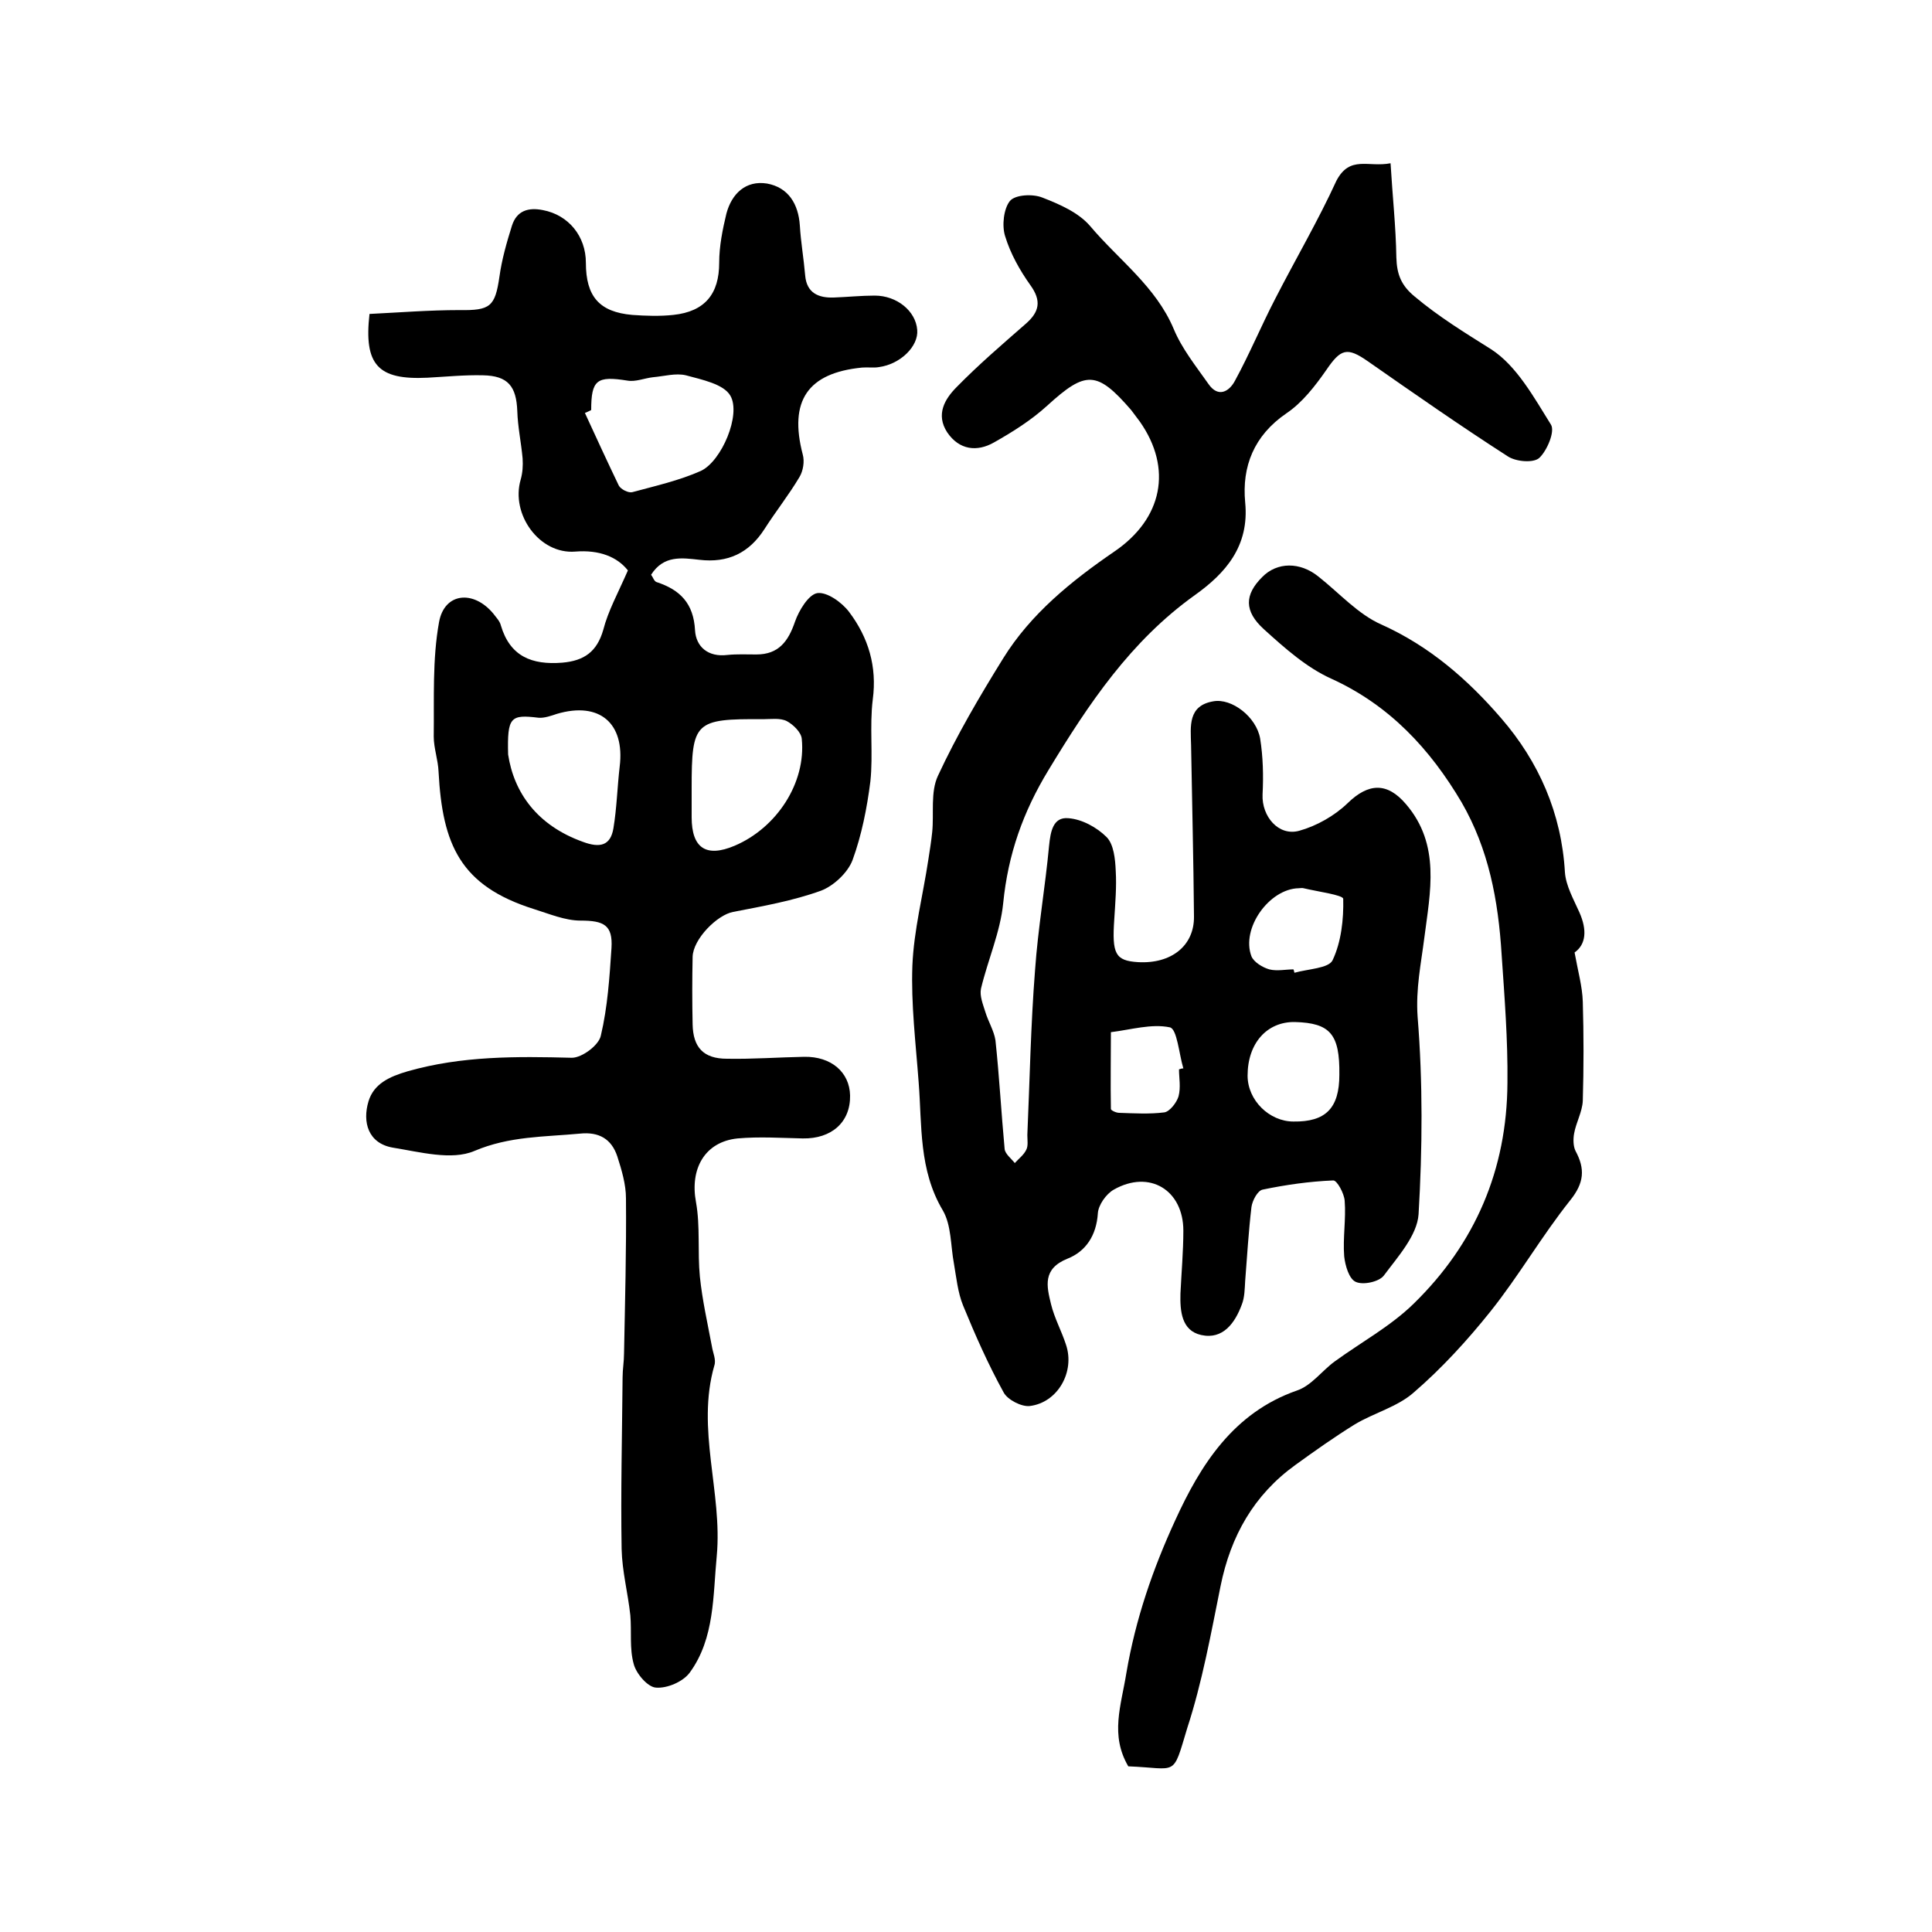
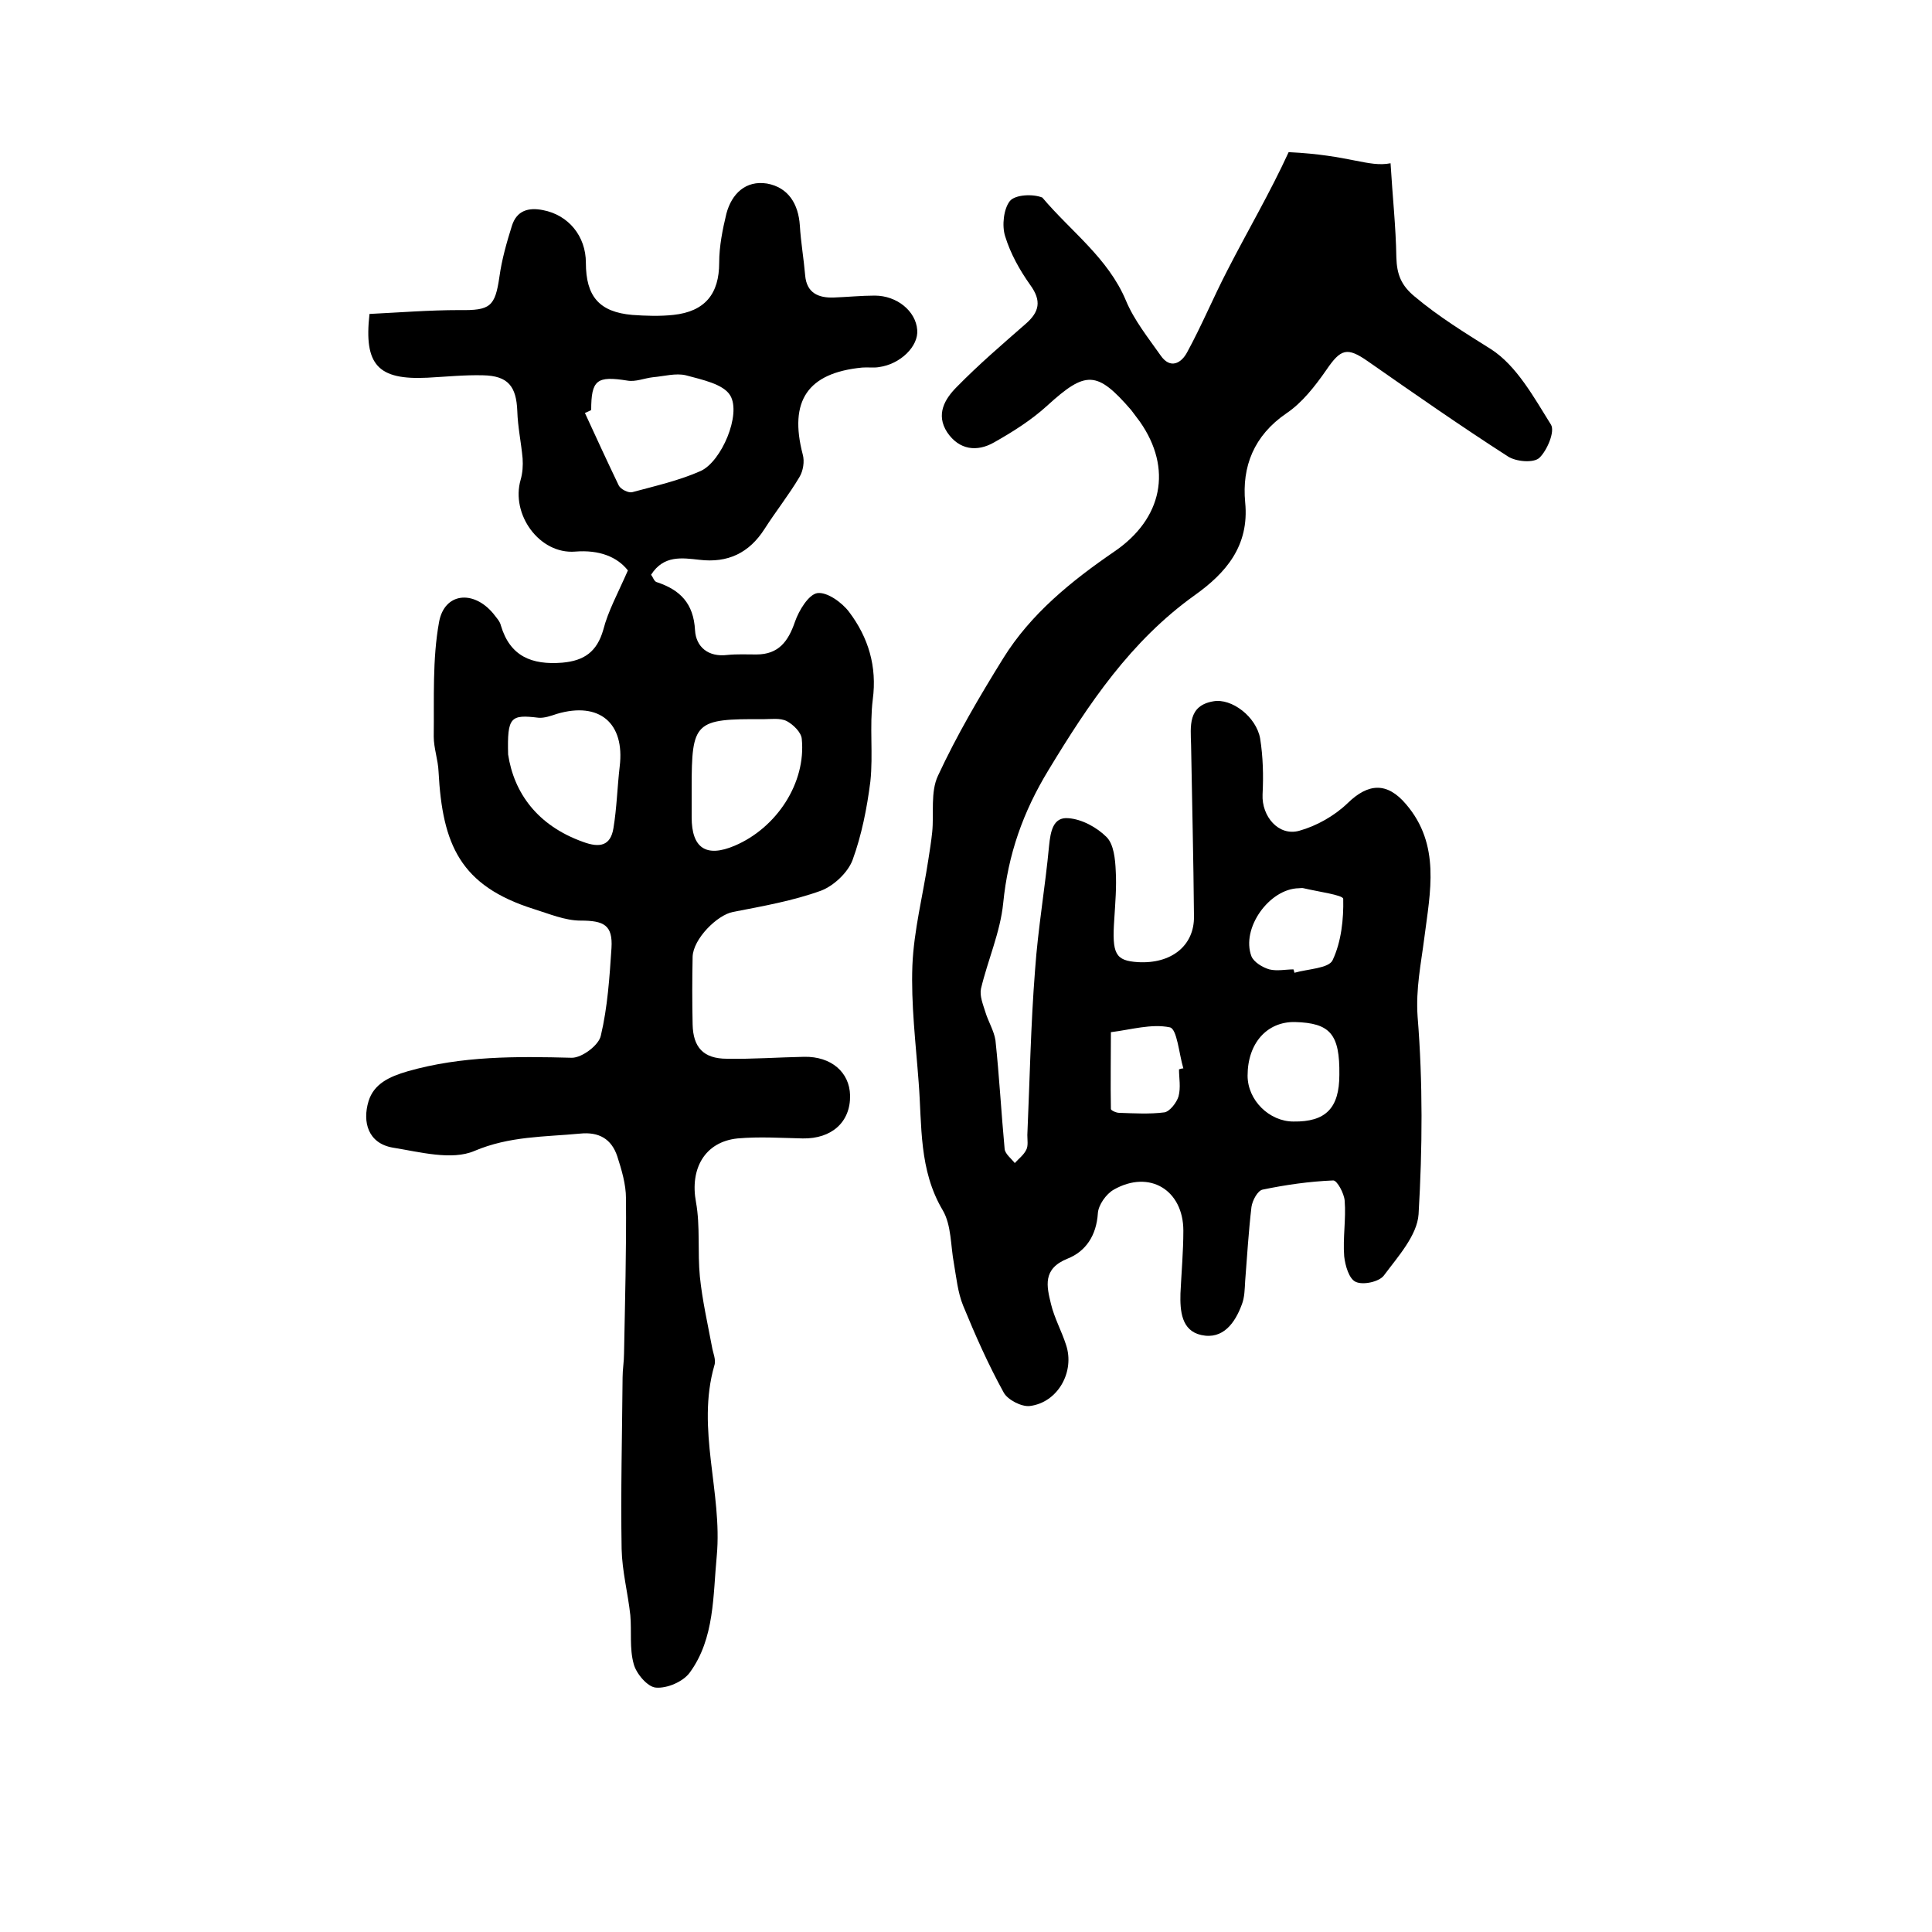
<svg xmlns="http://www.w3.org/2000/svg" version="1.1" id="图层_1" x="0px" y="0px" viewBox="0 0 400 400" style="enable-background:new 0 0 400 400;" xml:space="preserve">
  <style type="text/css">
	.st0{fill:#FFFFFF;}
</style>
  <g>
-     <path d="M287.9,33.8c0.4,6.8,1.1,13.1,1.2,19.5c0.1,3.5,1,5.8,3.8,8.1c5,4.2,10.4,7.5,15.8,10.9c5.3,3.4,8.9,10,12.4,15.6   c0.9,1.4-0.8,5.4-2.4,6.9c-1.2,1.1-4.8,0.8-6.5-0.3c-9.8-6.3-19.4-13-29-19.7c-4.3-3-5.6-2.6-8.6,1.8c-2.3,3.3-5,6.8-8.3,9   c-6.7,4.6-9.2,11-8.5,18.4c0.9,9.1-4.1,14.7-10.4,19.2c-13.3,9.5-22,22.5-30.3,36.2c-5.3,8.7-8.4,17.5-9.4,27.6   c-0.6,6-3.2,11.8-4.6,17.7c-0.3,1.5,0.4,3.2,0.9,4.8c0.6,2,1.8,3.9,2.1,5.9c0.8,7.5,1.2,15,1.9,22.5c0.1,1,1.4,2,2.1,2.9   c0.8-0.9,1.9-1.7,2.4-2.8c0.4-0.8,0.2-2,0.2-3c0.5-11.4,0.7-22.8,1.6-34.2c0.6-8.6,2.1-17.1,2.9-25.7c0.3-2.9,0.8-6,4-5.7   c2.8,0.2,5.9,1.9,7.9,3.9c1.5,1.5,1.8,4.6,1.9,7c0.2,3.3-0.1,6.7-0.3,10c-0.5,7.2,0.2,8.6,4.9,8.9c6.9,0.4,11.7-3.4,11.6-9.5   c-0.1-11.8-0.4-23.7-0.6-35.5c-0.1-3.8-0.7-8.1,4.6-9c3.8-0.7,8.9,3.2,9.7,7.7c0.6,3.8,0.7,7.7,0.5,11.6c-0.2,4.5,3.3,8.7,7.6,7.5   c3.6-1,7.3-3.1,10-5.7c4.3-4.2,8.2-4.4,12.1,0.2c7.2,8.4,5,18.2,3.8,27.6c-0.7,5.5-1.8,10.6-1.4,16.4c1.1,13.6,1,27.3,0.2,40.9   c-0.3,4.4-4.3,8.8-7.2,12.7c-1,1.3-4.3,2-5.8,1.3c-1.4-0.6-2.2-3.4-2.4-5.3c-0.3-3.8,0.4-7.7,0.1-11.5c-0.1-1.5-1.6-4.3-2.4-4.2   c-4.9,0.2-9.8,0.9-14.6,1.9c-1,0.2-2.1,2.2-2.3,3.6c-0.6,5.1-0.9,10.2-1.3,15.3c-0.1,1.6-0.1,3.4-0.7,4.9c-1.4,3.8-3.9,7.3-8.4,6.3   c-4.1-0.9-4.4-5-4.3-8.6c0.2-4.3,0.6-8.7,0.6-13c0-8.4-7-12.7-14.4-8.5c-1.6,0.9-3.2,3.2-3.3,4.9c-0.3,4.6-2.5,7.9-6.3,9.4   c-5.2,2.1-4.3,5.7-3.4,9.4c0.7,2.9,2.2,5.6,3.1,8.4c1.9,5.6-1.7,12-7.5,12.7c-1.7,0.2-4.6-1.3-5.4-2.8c-3.2-5.8-5.9-11.9-8.4-18   c-1.1-2.7-1.4-5.8-1.9-8.7c-0.7-3.7-0.5-7.9-2.3-11c-5-8.4-4.3-17.6-5-26.5c-0.6-8.1-1.6-16.2-1.3-24.2c0.3-7.3,2.2-14.6,3.3-21.9   c0.3-1.9,0.6-3.8,0.8-5.7c0.4-3.9-0.4-8.3,1.2-11.7c3.9-8.4,8.6-16.4,13.5-24.3c5.7-9.2,14.1-16,23-22.1c10-6.8,12.1-17.2,5.3-26.9   c-0.6-0.8-1.2-1.6-1.8-2.4c-7.1-8.2-9.4-8.2-17.4-0.9c-3.3,3-7.1,5.4-11,7.6c-3.5,2-7.2,1.6-9.7-2.1c-2.4-3.7-0.5-6.9,2-9.4   c4.5-4.6,9.4-8.8,14.2-13c2.9-2.5,3.4-4.8,1-8.1c-2.2-3.1-4.1-6.5-5.2-10.1c-0.7-2.2-0.3-5.7,1-7.3c1.1-1.3,4.7-1.5,6.7-0.7   c3.6,1.4,7.5,3.1,9.9,5.9c5.9,7,13.6,12.5,17.3,21.3c1.7,4.1,4.6,7.7,7.2,11.4c2,2.9,4.3,1.6,5.5-0.7c3-5.5,5.4-11.3,8.3-16.9   c4.2-8.2,8.9-16.2,12.7-24.5C279.5,32.1,283.3,34.7,287.9,33.8z M277.3,222.5c0.1-8.4-1.9-10.7-9.2-10.9c-5.8-0.1-9.8,4.4-9.8,11.1   c0,5.1,4.5,9.5,9.5,9.5C274.5,232.3,277.3,229.4,277.3,222.5z M267.8,200.7c0.1,0.2,0.1,0.4,0.2,0.7c2.8-0.8,7.1-0.9,7.9-2.6   c1.8-3.8,2.3-8.5,2.2-12.7c0-0.8-5.3-1.5-8.2-2.2c-0.3-0.1-0.7,0-1,0c-6.1,0.1-12,8.3-9.8,14.1c0.5,1.2,2.3,2.3,3.7,2.7   C264.4,201.1,266.2,200.7,267.8,200.7z M244.1,221.4c0.3-0.1,0.6-0.2,0.9-0.2c-0.9-3-1.3-8.2-2.8-8.5c-3.8-0.8-8.1,0.5-12.2,1   c0,5.3-0.1,10.6,0,15.9c0,0.3,1.1,0.8,1.7,0.8c3.1,0.1,6.3,0.3,9.4-0.1c1.1-0.2,2.5-2,2.9-3.3C244.5,225.1,244.1,223.2,244.1,221.4   z" />
+     <path d="M287.9,33.8c0.4,6.8,1.1,13.1,1.2,19.5c0.1,3.5,1,5.8,3.8,8.1c5,4.2,10.4,7.5,15.8,10.9c5.3,3.4,8.9,10,12.4,15.6   c0.9,1.4-0.8,5.4-2.4,6.9c-1.2,1.1-4.8,0.8-6.5-0.3c-9.8-6.3-19.4-13-29-19.7c-4.3-3-5.6-2.6-8.6,1.8c-2.3,3.3-5,6.8-8.3,9   c-6.7,4.6-9.2,11-8.5,18.4c0.9,9.1-4.1,14.7-10.4,19.2c-13.3,9.5-22,22.5-30.3,36.2c-5.3,8.7-8.4,17.5-9.4,27.6   c-0.6,6-3.2,11.8-4.6,17.7c-0.3,1.5,0.4,3.2,0.9,4.8c0.6,2,1.8,3.9,2.1,5.9c0.8,7.5,1.2,15,1.9,22.5c0.1,1,1.4,2,2.1,2.9   c0.8-0.9,1.9-1.7,2.4-2.8c0.4-0.8,0.2-2,0.2-3c0.5-11.4,0.7-22.8,1.6-34.2c0.6-8.6,2.1-17.1,2.9-25.7c0.3-2.9,0.8-6,4-5.7   c2.8,0.2,5.9,1.9,7.9,3.9c1.5,1.5,1.8,4.6,1.9,7c0.2,3.3-0.1,6.7-0.3,10c-0.5,7.2,0.2,8.6,4.9,8.9c6.9,0.4,11.7-3.4,11.6-9.5   c-0.1-11.8-0.4-23.7-0.6-35.5c-0.1-3.8-0.7-8.1,4.6-9c3.8-0.7,8.9,3.2,9.7,7.7c0.6,3.8,0.7,7.7,0.5,11.6c-0.2,4.5,3.3,8.7,7.6,7.5   c3.6-1,7.3-3.1,10-5.7c4.3-4.2,8.2-4.4,12.1,0.2c7.2,8.4,5,18.2,3.8,27.6c-0.7,5.5-1.8,10.6-1.4,16.4c1.1,13.6,1,27.3,0.2,40.9   c-0.3,4.4-4.3,8.8-7.2,12.7c-1,1.3-4.3,2-5.8,1.3c-1.4-0.6-2.2-3.4-2.4-5.3c-0.3-3.8,0.4-7.7,0.1-11.5c-0.1-1.5-1.6-4.3-2.4-4.2   c-4.9,0.2-9.8,0.9-14.6,1.9c-1,0.2-2.1,2.2-2.3,3.6c-0.6,5.1-0.9,10.2-1.3,15.3c-0.1,1.6-0.1,3.4-0.7,4.9c-1.4,3.8-3.9,7.3-8.4,6.3   c-4.1-0.9-4.4-5-4.3-8.6c0.2-4.3,0.6-8.7,0.6-13c0-8.4-7-12.7-14.4-8.5c-1.6,0.9-3.2,3.2-3.3,4.9c-0.3,4.6-2.5,7.9-6.3,9.4   c-5.2,2.1-4.3,5.7-3.4,9.4c0.7,2.9,2.2,5.6,3.1,8.4c1.9,5.6-1.7,12-7.5,12.7c-1.7,0.2-4.6-1.3-5.4-2.8c-3.2-5.8-5.9-11.9-8.4-18   c-1.1-2.7-1.4-5.8-1.9-8.7c-0.7-3.7-0.5-7.9-2.3-11c-5-8.4-4.3-17.6-5-26.5c-0.6-8.1-1.6-16.2-1.3-24.2c0.3-7.3,2.2-14.6,3.3-21.9   c0.3-1.9,0.6-3.8,0.8-5.7c0.4-3.9-0.4-8.3,1.2-11.7c3.9-8.4,8.6-16.4,13.5-24.3c5.7-9.2,14.1-16,23-22.1c10-6.8,12.1-17.2,5.3-26.9   c-0.6-0.8-1.2-1.6-1.8-2.4c-7.1-8.2-9.4-8.2-17.4-0.9c-3.3,3-7.1,5.4-11,7.6c-3.5,2-7.2,1.6-9.7-2.1c-2.4-3.7-0.5-6.9,2-9.4   c4.5-4.6,9.4-8.8,14.2-13c2.9-2.5,3.4-4.8,1-8.1c-2.2-3.1-4.1-6.5-5.2-10.1c-0.7-2.2-0.3-5.7,1-7.3c1.1-1.3,4.7-1.5,6.7-0.7   c5.9,7,13.6,12.5,17.3,21.3c1.7,4.1,4.6,7.7,7.2,11.4c2,2.9,4.3,1.6,5.5-0.7c3-5.5,5.4-11.3,8.3-16.9   c4.2-8.2,8.9-16.2,12.7-24.5C279.5,32.1,283.3,34.7,287.9,33.8z M277.3,222.5c0.1-8.4-1.9-10.7-9.2-10.9c-5.8-0.1-9.8,4.4-9.8,11.1   c0,5.1,4.5,9.5,9.5,9.5C274.5,232.3,277.3,229.4,277.3,222.5z M267.8,200.7c0.1,0.2,0.1,0.4,0.2,0.7c2.8-0.8,7.1-0.9,7.9-2.6   c1.8-3.8,2.3-8.5,2.2-12.7c0-0.8-5.3-1.5-8.2-2.2c-0.3-0.1-0.7,0-1,0c-6.1,0.1-12,8.3-9.8,14.1c0.5,1.2,2.3,2.3,3.7,2.7   C264.4,201.1,266.2,200.7,267.8,200.7z M244.1,221.4c0.3-0.1,0.6-0.2,0.9-0.2c-0.9-3-1.3-8.2-2.8-8.5c-3.8-0.8-8.1,0.5-12.2,1   c0,5.3-0.1,10.6,0,15.9c0,0.3,1.1,0.8,1.7,0.8c3.1,0.1,6.3,0.3,9.4-0.1c1.1-0.2,2.5-2,2.9-3.3C244.5,225.1,244.1,223.2,244.1,221.4   z" />
    <path d="M130,118.1c-2.2-2.8-5.9-4.3-10.9-3.9c-7.4,0.6-13.4-7.7-11.3-14.9c0.4-1.4,0.5-2.9,0.4-4.4c-0.3-3.3-1-6.5-1.1-9.8   c-0.2-5.1-1.9-7.3-7.1-7.4c-3.8-0.1-7.7,0.3-11.5,0.5c-10.2,0.5-13.2-2.6-12-13.2c6.1-0.3,12.4-0.8,18.6-0.8   c6.4,0.1,7.4-0.7,8.3-6.9c0.5-3.6,1.5-7.1,2.6-10.6c1-3.1,3.4-3.8,6.4-3.2c5.3,1,8.9,5.4,8.9,10.9c0,7,2.8,10.2,9.6,10.8   c2.8,0.2,5.7,0.3,8.5,0c6.6-0.7,9.5-4.4,9.5-10.8c0-3.4,0.7-6.9,1.5-10.2c1.1-4.1,4-6.9,8.4-6.2c4.4,0.8,6.5,4.2,6.8,8.7   c0.2,3.4,0.8,6.8,1.1,10.3c0.3,3.7,2.8,4.7,5.9,4.6c2.8-0.1,5.7-0.4,8.5-0.4c4.6,0,8.5,3.2,8.8,7.1c0.3,3.4-3.5,7.1-7.9,7.7   c-1.1,0.2-2.3,0-3.5,0.1c-11.3,1.1-15.2,6.9-12.3,18c0.4,1.4,0.1,3.4-0.7,4.7c-2.2,3.7-4.9,7.1-7.2,10.7c-3.2,5-7.6,7.1-13.5,6.4   c-3.6-0.4-7.4-1-10,3.1c0.4,0.5,0.6,1.3,1.1,1.5c4.9,1.6,7.7,4.4,8,10c0.2,3.4,2.7,5.6,6.7,5.1c2-0.2,4-0.1,6-0.1   c4.6,0,6.6-2.7,8-6.8c0.8-2.3,2.8-5.6,4.6-5.9c2-0.3,5.1,1.9,6.6,3.9c4,5.3,5.8,11.3,4.9,18.1c-0.7,5.6,0.1,11.4-0.5,17   c-0.7,5.5-1.8,11.1-3.7,16.3c-1,2.6-3.9,5.3-6.5,6.3c-5.8,2.1-12,3.2-18.2,4.4c-3.3,0.6-8.3,5.6-8.4,9.3c-0.1,4.7-0.1,9.3,0,14   c0.1,4.7,2.2,7.1,7.1,7.1c5.3,0.1,10.7-0.3,16-0.4c5.6-0.1,9.4,3.2,9.5,8c0.1,5.5-3.8,9-9.8,8.9c-4.5-0.1-9-0.4-13.5,0   c-6.8,0.7-9.9,6.3-8.6,13.2c0.9,5,0.3,10.3,0.8,15.4c0.5,4.9,1.6,9.7,2.5,14.5c0.2,1.3,0.9,2.7,0.5,3.9   c-3.8,13.2,1.7,26.3,0.5,39.4c-0.8,8.2-0.4,17.1-5.6,24.2c-1.4,1.9-4.7,3.3-7,3.1c-1.7-0.1-4.1-2.9-4.6-4.9   c-0.9-3.2-0.4-6.7-0.7-10.1c-0.5-4.6-1.7-9.1-1.8-13.7c-0.2-11.8,0.1-23.6,0.2-35.5c0-1.7,0.3-3.3,0.3-5   c0.2-10.7,0.5-21.4,0.4-32.1c0-2.9-0.9-5.9-1.8-8.7c-1.2-3.6-3.8-5.1-7.7-4.7c-7.4,0.7-14.6,0.5-21.9,3.6c-4.7,2-11.3,0.2-16.9-0.7   c-5.1-0.9-6.3-5.3-5-9.6c1.1-3.6,4.3-5.1,8.1-6.2c11.2-3.2,22.5-3.1,34-2.8c2.1,0,5.6-2.6,6-4.6c1.4-5.9,1.8-12.1,2.2-18.1   c0.3-4.8-1.6-5.7-6.4-5.7c-3.2,0-6.5-1.4-9.7-2.4c-15.2-4.8-18.9-13.3-19.7-28.4c-0.1-2.5-1-4.9-1-7.3c0.1-7.9-0.3-16,1.1-23.7   c1.1-6.1,7.1-6.7,11.2-1.8c0.6,0.8,1.4,1.6,1.6,2.5c1.9,6.4,6.4,8.2,12.7,7.7c4.6-0.4,7.2-2.3,8.5-6.8   C125.9,126.5,127.9,122.9,130,118.1z M122.4,84.9c-0.4,0.2-0.8,0.4-1.3,0.6c2.3,5,4.6,10,7,15c0.4,0.8,2,1.6,2.8,1.4   c4.8-1.3,9.7-2.4,14.2-4.4c4.3-2,8.4-11.7,6.1-15.6c-1.4-2.4-5.9-3.3-9.2-4.2c-2.1-0.5-4.5,0.2-6.8,0.4c-1.8,0.2-3.6,1-5.3,0.7   C123.6,77.8,122.4,78.6,122.4,84.9z M105.2,156.2c1.2,7.9,6,14.7,15.5,18.1c3.5,1.3,5.7,0.8,6.3-2.8c0.7-4.2,0.8-8.5,1.3-12.8   c1.1-9-4.2-13.5-13-10.9c-1.2,0.4-2.6,0.9-3.8,0.8C105.7,147.9,105,148.4,105.2,156.2z M143.2,163.2c0,2,0,4,0,6   c0,6.4,3,8.4,8.9,5.9c8.7-3.7,14.8-13,13.9-22.1c-0.1-1.4-1.8-3-3.1-3.7c-1.4-0.7-3.3-0.4-4.9-0.4   C143.8,148.8,143.2,149.4,143.2,163.2z" />
-     <path d="M233.6,365.7c-3.8-6.5-1.5-12.5-0.4-19.3c1.9-11.2,5.5-21.6,10.1-31.6c5.2-11.4,12-22.3,25.2-26.9c3-1,5.2-4.1,7.8-6   c5.5-4,11.6-7.3,16.4-12c12.7-12.4,19.3-27.7,19.4-45.7c0.1-8.9-0.6-17.7-1.2-26.5c-0.7-11.4-2.7-21.9-8.3-31.6   c-6.5-11-14.9-20.1-27-25.6c-5.1-2.3-9.6-6.3-13.9-10.2c-4.2-3.8-4-7.2-0.4-10.8c3.1-3.2,7.9-3.2,11.7-0.1c4.3,3.4,8.2,7.8,13,9.9   c10,4.5,17.9,11.4,24.8,19.4c7.8,9,12.5,19.7,13.2,31.9c0.2,2.8,1.8,5.6,3,8.3c1.6,3.6,1.4,6.6-1,8.3c0.7,3.9,1.6,7,1.7,10.2   c0.2,6.8,0.2,13.7,0,20.5c-0.1,2.3-1.4,4.5-1.8,6.8c-0.2,1.1-0.2,2.6,0.3,3.6c2,3.7,1.8,6.6-1.1,10.2c-5.9,7.4-10.6,15.6-16.5,23   c-4.8,6-10.1,11.8-15.9,16.8c-3.4,3-8.2,4.2-12.2,6.6c-4.2,2.6-8.3,5.5-12.3,8.4c-8.6,6.2-13.4,14.7-15.5,25.1   c-2,9.9-3.8,19.9-6.9,29.4C242.7,368.1,243.9,366.1,233.6,365.7z" />
  </g>
</svg>